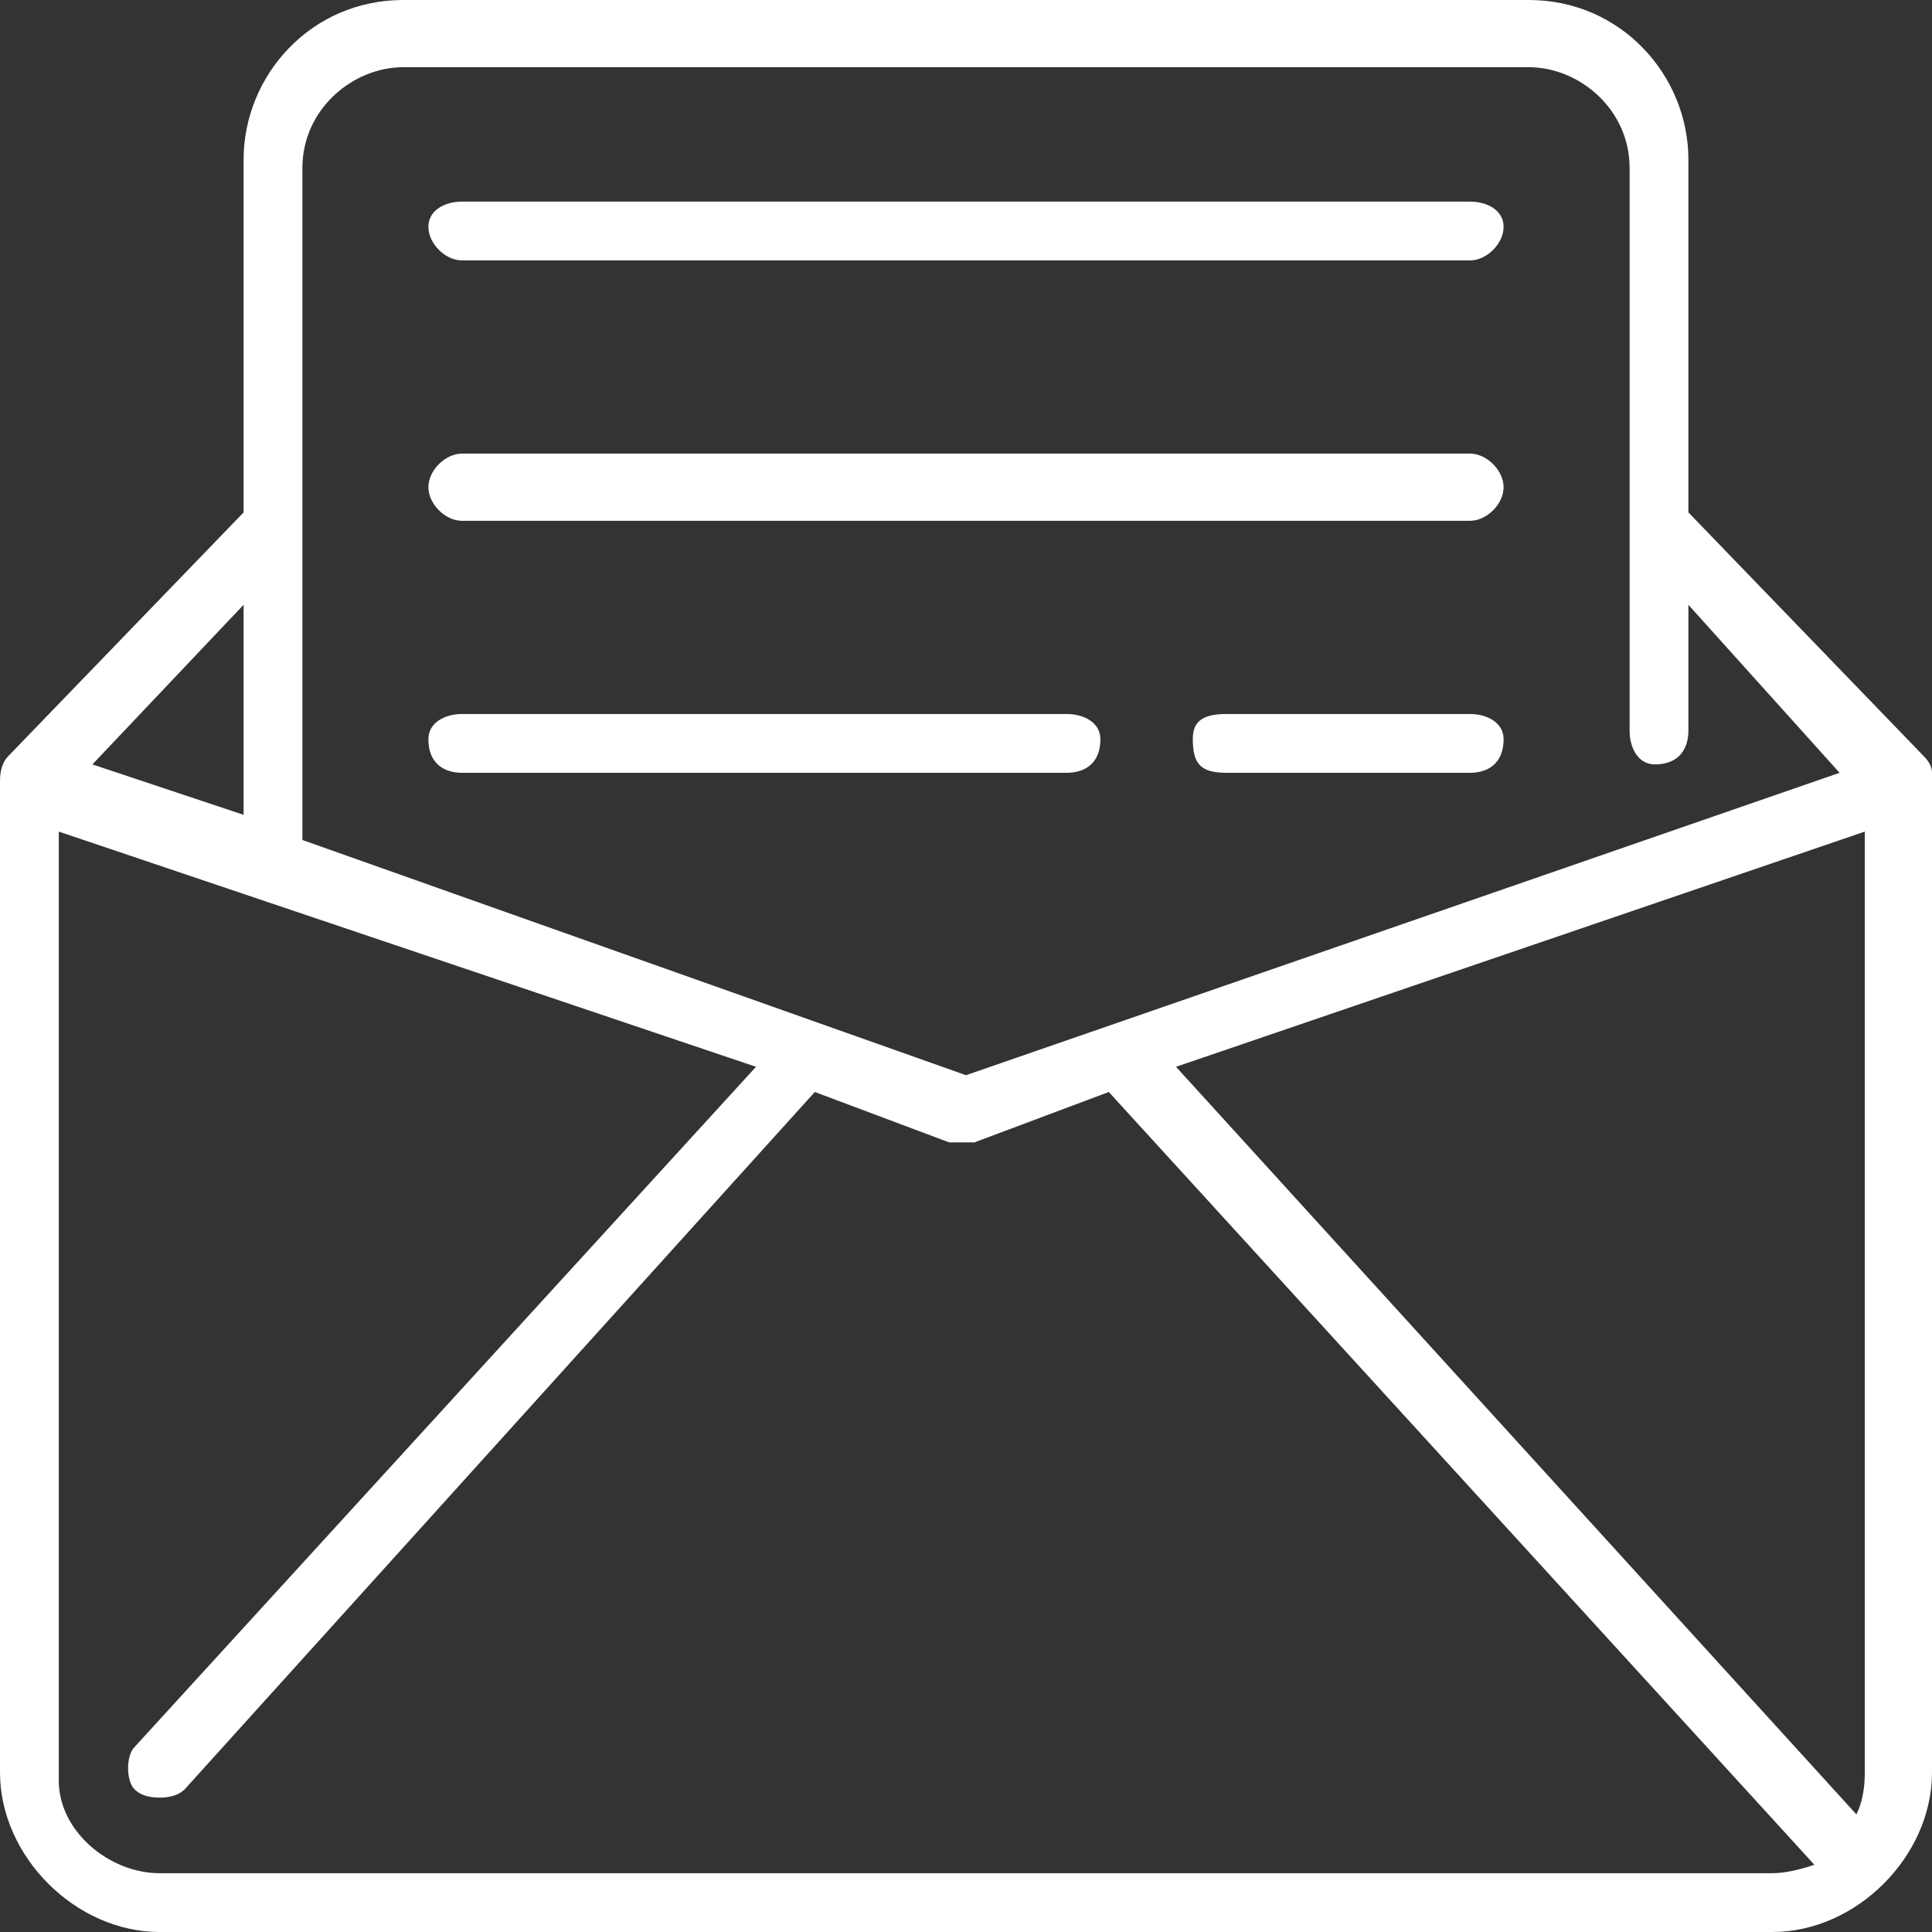
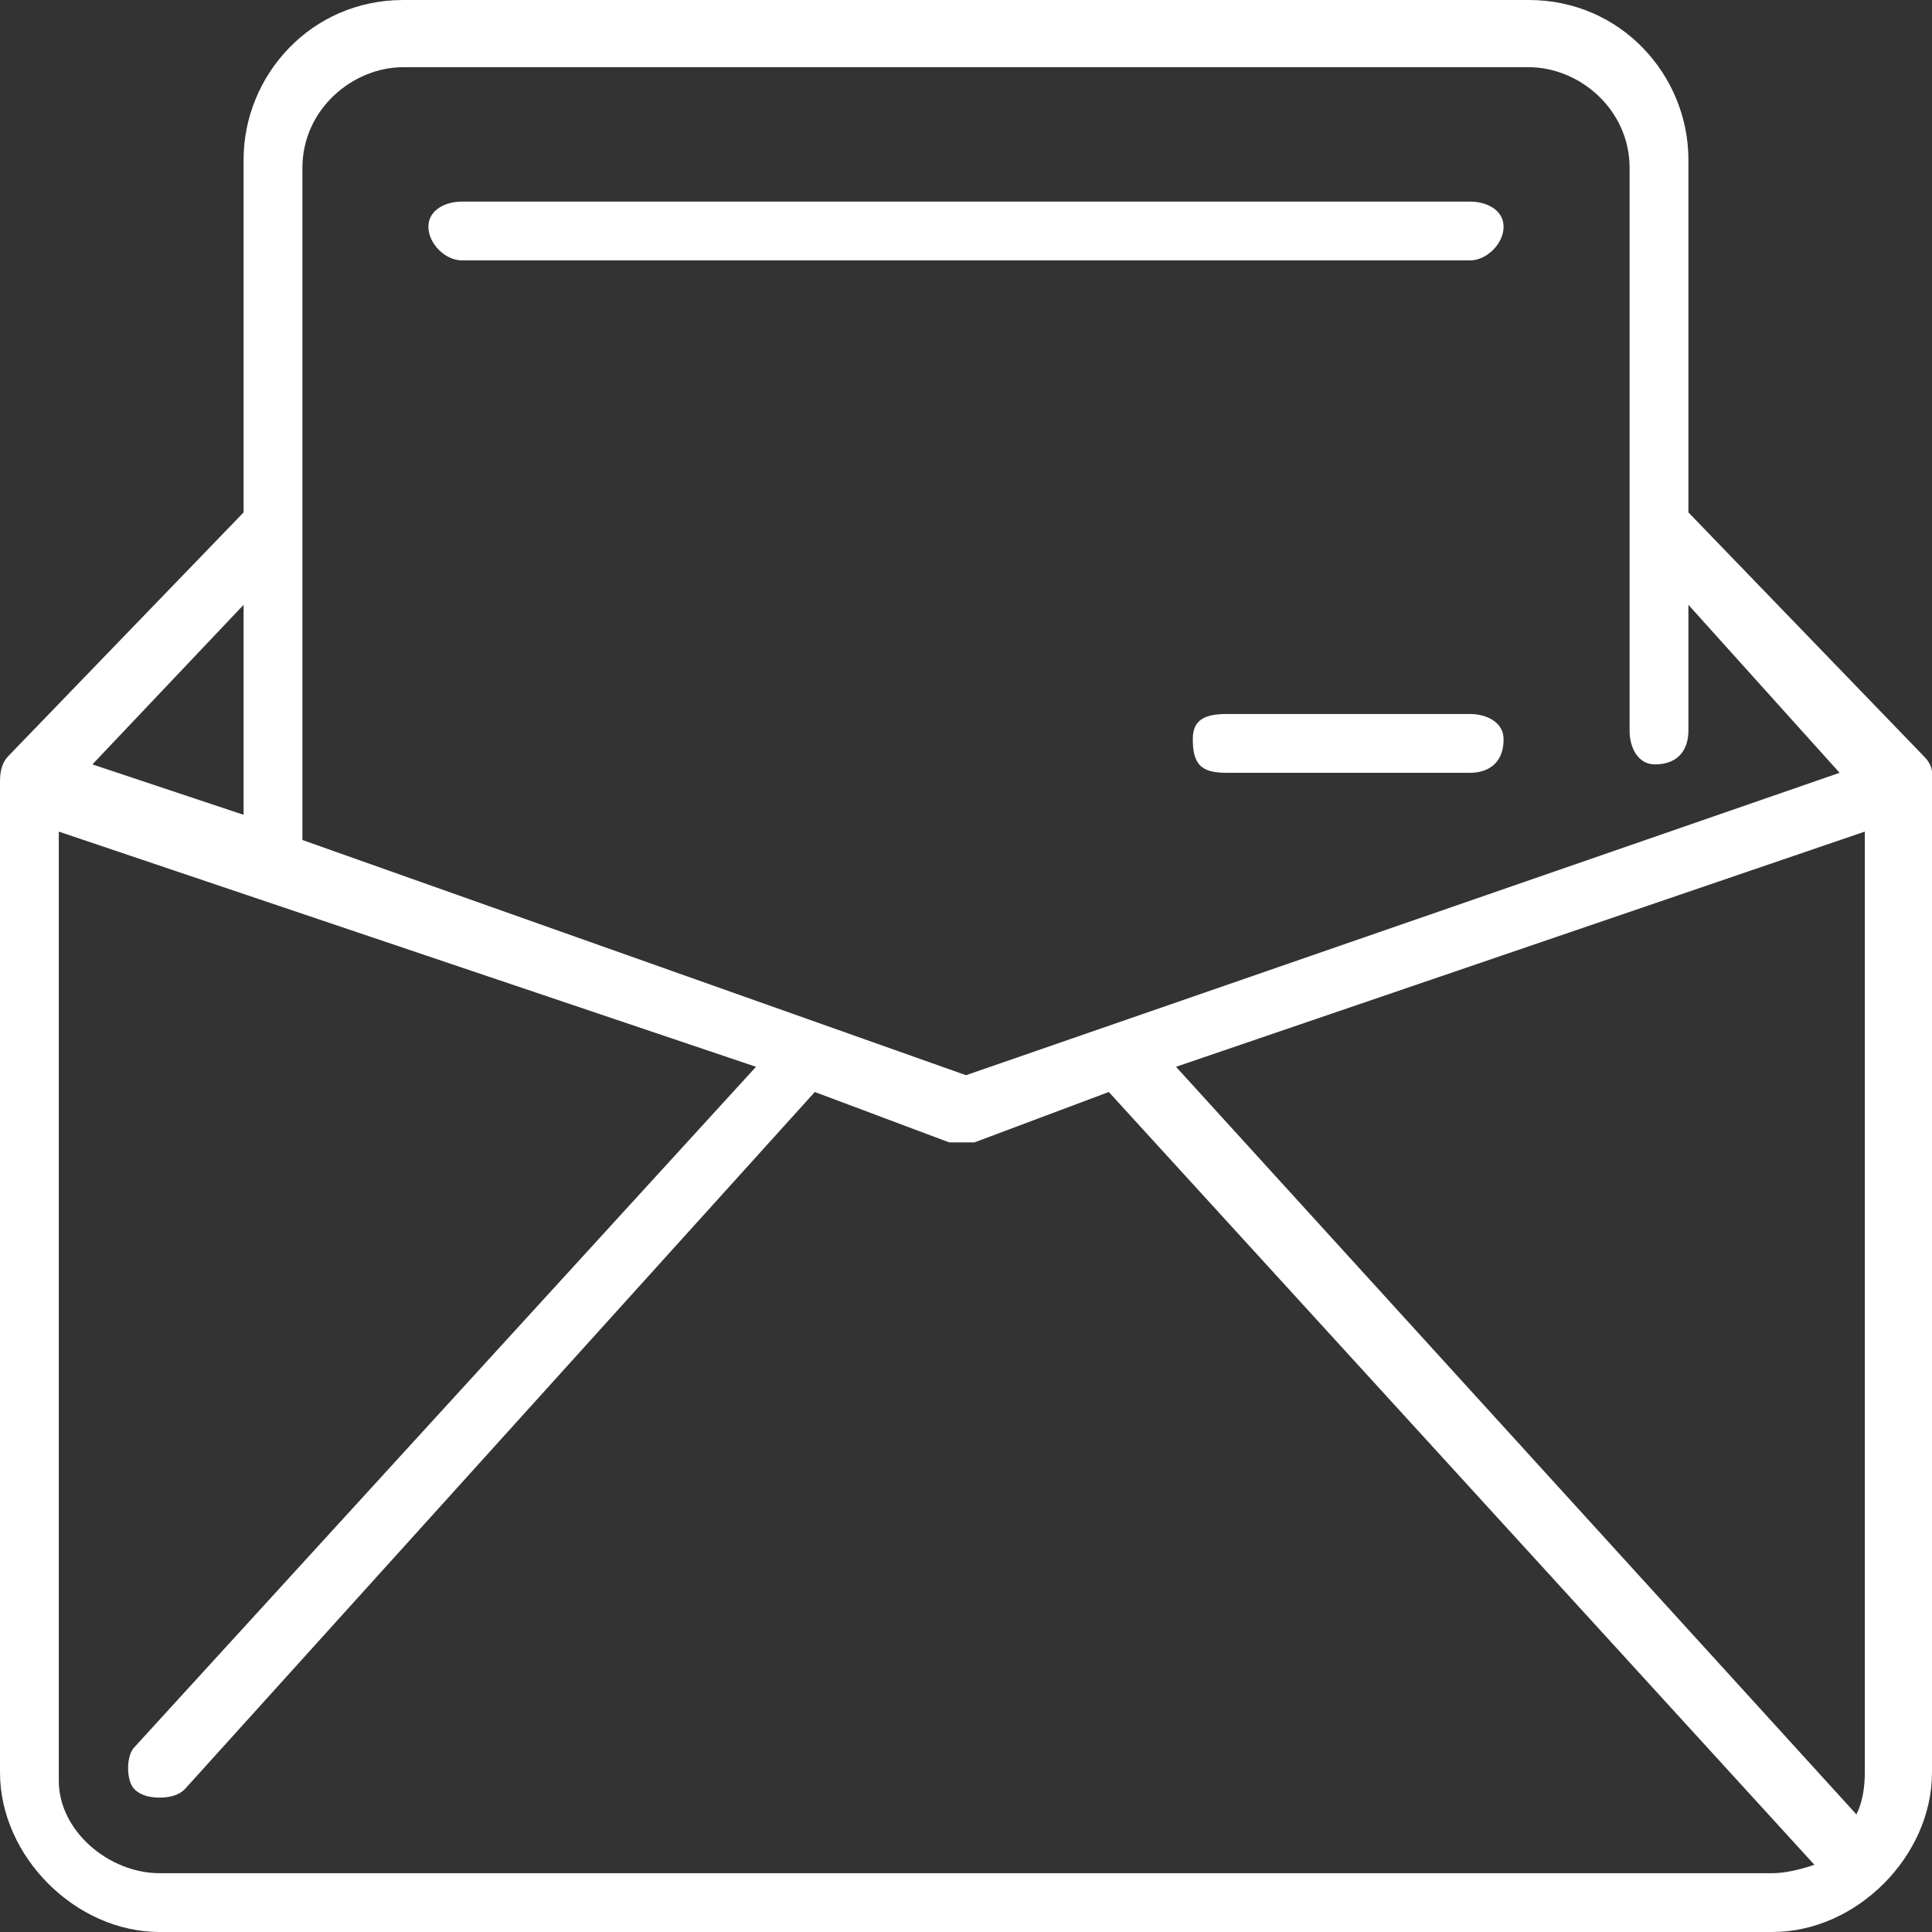
<svg xmlns="http://www.w3.org/2000/svg" version="1.2" viewBox="0 0 23 23" width="23" height="23">
  <rect x="0" y="0" width="23" height="23" fill="#333333" stroke="none" />
  <style>.a{fill:#fff}</style>
  <path fill-rule="evenodd" class="a" d="m23 9.3v11.8c0 1-0.9 1.9-1.9 1.9h-19.2c-1 0-1.9-0.9-1.9-1.9v-11.8q0-0.2 0.1-0.3l2.8-2.9v-4.2c0-1 0.8-1.9 1.9-1.9h13.4c1.1 0 1.9 0.9 1.9 1.9v4.2l2.8 2.9q0.1 0.1 0.1 0.2 0 0 0 0.1zm-20.1-2.1l-1.8 1.9 1.8 0.6zm0.7-5.2v8l7.9 2.8 10.4-3.6-1.8-2v1.5c0 0.2-0.1 0.4-0.4 0.4-0.2 0-0.3-0.2-0.3-0.4v-6.7c0-0.7-0.6-1.2-1.2-1.2h-13.4c-0.6 0-1.2 0.5-1.2 1.2zm18.5 19.6q0.1-0.2 0.1-0.5v-11.2l-8.2 2.8zm-1 0.7q0.2 0 0.5-0.1l-8.4-9.2-1.6 0.6q-0.1 0-0.3 0l-1.6-0.6-7.5 8.3q-0.1 0.1-0.3 0.1-0.2 0-0.3-0.1c-0.1-0.1-0.1-0.4 0-0.5l7.4-8.1-8.3-2.8v11.3c0 0.6 0.6 1.1 1.2 1.1z" />
  <path fill-rule="evenodd" class="a" d="m5.5 3.1h12c0.2 0 0.4-0.2 0.4-0.4 0-0.2-0.2-0.3-0.4-0.3h-12c-0.2 0-0.4 0.1-0.4 0.3 0 0.2 0.2 0.4 0.4 0.4z" />
-   <path fill-rule="evenodd" class="a" d="m5.5 6.2h12c0.2 0 0.4-0.2 0.4-0.4 0-0.2-0.2-0.4-0.4-0.4h-12c-0.2 0-0.4 0.2-0.4 0.4 0 0.2 0.2 0.4 0.4 0.4z" />
-   <path fill-rule="evenodd" class="a" d="m5.5 9.2h7.2c0.2 0 0.4-0.1 0.4-0.4 0-0.2-0.2-0.3-0.4-0.3h-7.2c-0.2 0-0.4 0.1-0.4 0.3 0 0.3 0.2 0.4 0.4 0.4z" />
  <path fill-rule="evenodd" class="a" d="m17.5 8.5h-2.9c-0.3 0-0.4 0.1-0.4 0.3 0 0.3 0.1 0.4 0.4 0.4h2.9c0.2 0 0.4-0.1 0.4-0.4 0-0.2-0.2-0.3-0.4-0.3z" />
</svg>